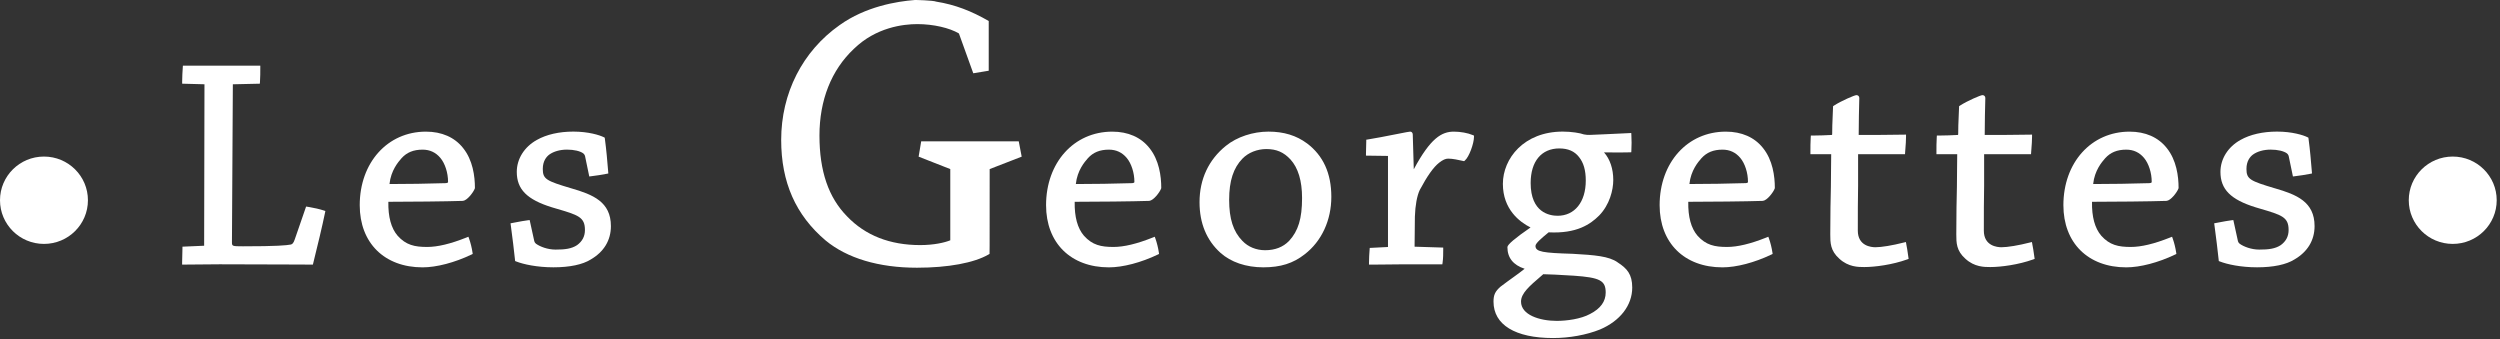
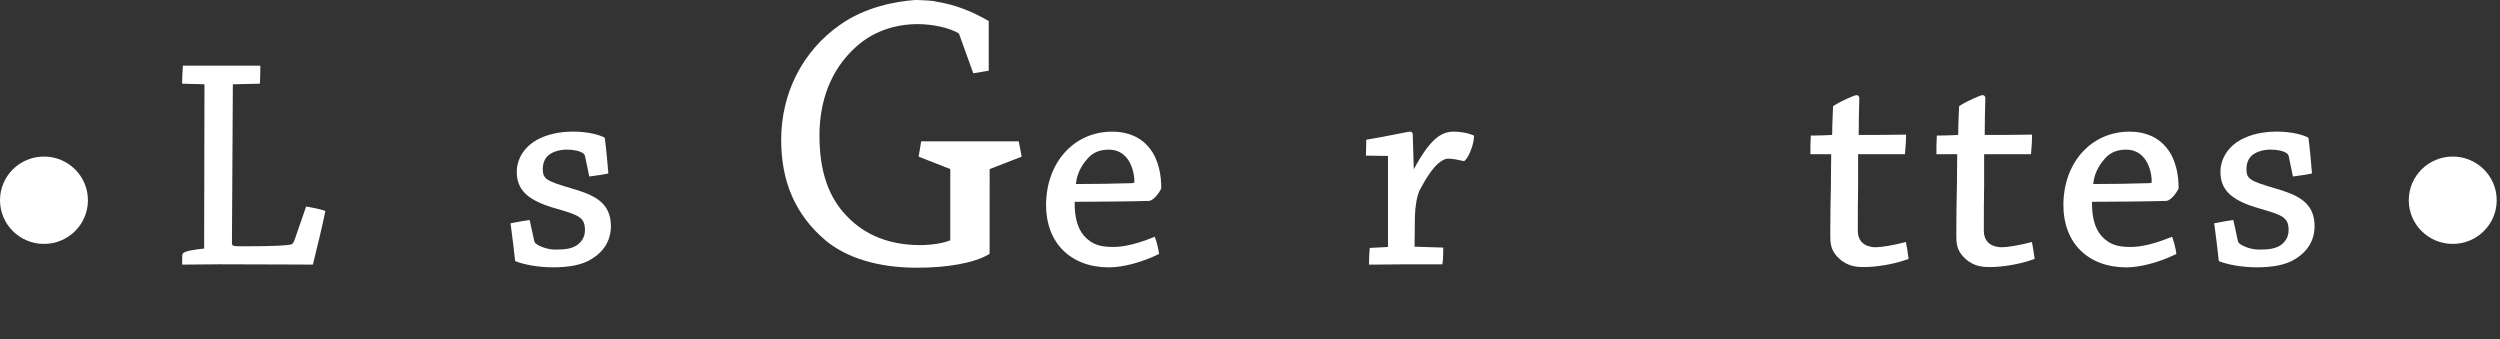
<svg xmlns="http://www.w3.org/2000/svg" width="523" height="71" viewBox="0 0 523 71" fill="none">
  <rect x="0" y="0" width="523" height="71" fill="#333333" stroke="none" />
  <g clip-path="url(#clip0_2487_642)">
    <path d="M207.011 53.118L207.029 51.319L207.037 35.373L213.737 32.773L213.122 29.562H192.714L192.176 32.773L198.8 35.373V50.271C197.604 50.755 195.375 51.272 192.497 51.272C186.168 51.272 181.031 49.257 177.222 45.279C173.323 41.329 171.431 35.798 171.431 28.366C171.431 20.934 173.921 14.652 178.631 10.219C183.264 5.714 188.944 5.043 191.916 5.043C195.234 5.043 198.637 5.828 200.606 6.999L203.608 15.33L206.841 14.796V4.394C203.215 2.307 199.825 0.98 195.862 0.343C195.234 0.072 191.348 -0.021 191.356 0.004C187.569 0.292 181.069 1.374 175.642 5.256C167.878 10.728 163.424 19.483 163.424 29.274C163.424 38.127 166.461 45.003 172.712 50.301C177.235 54.034 183.845 56.006 191.83 56.006C198.338 56.006 203.8 54.993 206.824 53.228L207.011 53.118Z" fill="white" />
-     <path d="M64.383 43.268L64.038 43.209L61.651 50.119C61.39 50.891 61.13 51.095 60.835 51.158C59.917 51.332 57.952 51.527 50.821 51.527C48.524 51.527 48.524 51.493 48.524 50.624L48.712 17.634L54.361 17.507L54.387 17.129C54.455 16.175 54.455 15.102 54.455 14.156V13.744H38.262L38.236 14.13C38.177 15.042 38.108 16.073 38.108 17.104V17.507L42.776 17.63L42.707 51.408L38.168 51.604V51.998C38.168 52.465 38.151 52.961 38.134 53.457C38.117 53.962 38.1 54.467 38.1 54.942V55.353H38.514C39.607 55.353 40.76 55.341 41.956 55.324C43.245 55.307 44.582 55.29 45.957 55.29C51.312 55.29 56.338 55.315 60.075 55.332C62.278 55.345 64.029 55.353 65.131 55.353H65.455L65.532 55.04C66.459 51.285 67.398 47.413 67.996 44.498L68.069 44.142L67.719 44.028C66.865 43.748 65.742 43.484 64.379 43.26L64.383 43.268Z" fill="white" />
-     <path d="M89.104 27.539C81.081 27.539 75.256 34.008 75.256 42.925C75.256 50.823 80.419 55.931 88.413 55.931C91.308 55.931 95.126 54.934 98.619 53.258L98.892 53.127L98.849 52.83C98.713 51.879 98.444 50.794 98.136 49.928L97.991 49.525L97.59 49.686C94.246 51.018 91.551 51.663 89.352 51.663C86.764 51.663 84.924 51.277 83.173 49.305C81.832 47.743 81.183 45.359 81.243 42.216C85.577 42.212 93.323 42.144 96.838 42.025C97.735 41.936 99.007 40.273 99.328 39.442L99.353 39.294C99.353 36.888 98.922 33.49 96.868 30.954C95.096 28.718 92.41 27.539 89.1 27.539H89.104ZM93.315 38.314C89.754 38.437 84.902 38.496 81.482 38.5C81.785 35.641 83.318 33.881 83.993 33.109C85.099 31.879 86.504 31.306 88.413 31.306C89.916 31.306 91.167 31.887 92.128 33.037C93.106 34.203 93.733 36.163 93.733 38.034C93.733 38.136 93.733 38.258 93.315 38.309V38.314Z" fill="white" />
+     <path d="M64.383 43.268L64.038 43.209L61.651 50.119C61.39 50.891 61.13 51.095 60.835 51.158C59.917 51.332 57.952 51.527 50.821 51.527C48.524 51.527 48.524 51.493 48.524 50.624L48.712 17.634L54.361 17.507L54.387 17.129C54.455 16.175 54.455 15.102 54.455 14.156V13.744H38.262L38.236 14.13C38.177 15.042 38.108 16.073 38.108 17.104V17.507L42.776 17.63L42.707 51.408V51.998C38.168 52.465 38.151 52.961 38.134 53.457C38.117 53.962 38.1 54.467 38.1 54.942V55.353H38.514C39.607 55.353 40.76 55.341 41.956 55.324C43.245 55.307 44.582 55.29 45.957 55.29C51.312 55.29 56.338 55.315 60.075 55.332C62.278 55.345 64.029 55.353 65.131 55.353H65.455L65.532 55.04C66.459 51.285 67.398 47.413 67.996 44.498L68.069 44.142L67.719 44.028C66.865 43.748 65.742 43.484 64.379 43.26L64.383 43.268Z" fill="white" />
    <path d="M119.5 39.395C114.298 37.843 113.551 37.482 113.551 35.34C113.551 33.719 114.286 32.816 114.896 32.349C115.827 31.675 117.151 31.301 118.624 31.301C120.098 31.301 121.379 31.607 122.032 32.095C122.194 32.213 122.288 32.387 122.378 32.599L123.275 36.918L123.65 36.871C124.718 36.744 125.931 36.557 126.9 36.362L127.263 36.29L127.233 35.925C127.05 33.69 126.857 31.378 126.537 29.015L126.507 28.799L126.311 28.701C125.435 28.264 123.108 27.53 119.944 27.53C116.972 27.53 114.328 28.133 112.3 29.278C109.678 30.741 108.111 33.24 108.111 35.963C108.111 39.603 110.242 41.754 115.473 43.374L116.288 43.616C120.96 44.986 122.369 45.402 122.369 48.117C122.369 49.44 121.827 50.475 120.725 51.281C119.551 52.057 118.133 52.214 116.224 52.214C114.559 52.214 112.962 51.595 112.129 50.988C111.92 50.823 111.881 50.725 111.775 50.462L110.805 46.034L110.43 46.08C109.64 46.178 108.76 46.348 107.91 46.509L106.804 46.717L106.915 47.569C107.218 49.89 107.504 52.078 107.739 54.361L107.765 54.611L108 54.704C109.516 55.294 112.351 55.922 115.78 55.922C119.209 55.922 121.895 55.341 123.561 54.297C126.337 52.694 127.801 50.276 127.801 47.302C127.801 42.212 124.039 40.706 119.495 39.391L119.5 39.395Z" fill="white" />
    <path d="M232.687 27.539C224.663 27.539 218.838 34.008 218.838 42.925C218.838 50.823 224.001 55.931 231.995 55.931C234.89 55.931 238.708 54.934 242.201 53.258L242.474 53.127L242.432 52.83C242.295 51.879 242.026 50.794 241.718 49.928L241.573 49.525L241.172 49.686C237.828 51.018 235.134 51.663 232.934 51.663C230.347 51.663 228.506 51.277 226.755 49.305C225.414 47.743 224.765 45.359 224.825 42.216C229.159 42.212 236.906 42.144 240.42 42.025C241.317 41.936 242.59 40.273 242.91 39.442L242.935 39.294C242.935 36.888 242.504 33.49 240.45 30.954C238.678 28.718 235.992 27.539 232.682 27.539H232.687ZM236.897 38.314C233.336 38.437 228.485 38.496 225.064 38.5C225.367 35.641 226.9 33.881 227.575 33.109C228.681 31.879 230.086 31.306 231.995 31.306C233.498 31.306 234.749 31.887 235.71 33.037C236.688 34.203 237.316 36.163 237.316 38.034C237.316 38.136 237.316 38.258 236.897 38.309V38.314Z" fill="white" />
-     <path d="M273.429 29.999C271.205 28.34 268.566 27.534 265.358 27.534C262.151 27.534 258.786 28.62 256.459 30.508C252.851 33.409 250.942 37.486 250.942 42.292C250.942 46.695 252.411 50.254 255.302 52.871C257.48 54.84 260.67 55.926 264.287 55.926C267.904 55.926 270.534 55.086 272.93 53.206C276.478 50.479 278.515 46.093 278.515 41.168C278.515 36.243 276.807 32.544 273.434 29.999H273.429ZM269.663 50.407C268.42 51.692 266.738 52.345 264.667 52.345C262.809 52.345 261.122 51.658 259.918 50.403C257.992 48.43 257.138 45.775 257.138 41.796C257.138 37.817 258.048 35.106 259.922 33.184C261.135 31.929 263.006 31.182 264.923 31.182C267.037 31.182 268.553 31.835 269.975 33.367C271.576 35.127 272.392 37.838 272.392 41.422C272.392 45.711 271.602 48.316 269.667 50.411L269.663 50.407Z" fill="white" />
    <path d="M304.154 27.538C301.596 27.538 299.273 28.883 295.763 35.411C295.708 33.816 295.669 32.243 295.631 30.902C295.601 29.761 295.575 28.79 295.55 28.137C295.55 27.746 295.272 27.534 295.007 27.534C294.815 27.534 294.072 27.678 291.988 28.09C290.024 28.476 287.581 28.959 286.176 29.172L285.822 29.227V29.579C285.822 29.982 285.809 30.415 285.792 30.851C285.779 31.293 285.762 31.738 285.762 32.149V32.557L290.366 32.62V51.671L286.548 51.866L286.522 52.227C286.467 52.952 286.394 54.021 286.394 54.95V55.361H286.808C287.803 55.361 288.892 55.349 289.998 55.332C291.134 55.315 292.283 55.298 293.368 55.298H301.737L301.789 54.946C301.921 54.038 301.921 53.016 301.921 52.193V51.794L295.93 51.607C295.93 50.733 295.947 49.779 295.96 48.808C295.977 47.633 295.994 46.424 295.994 45.316C296.066 42.971 296.442 40.93 297.019 39.734C298.599 36.773 299.888 34.966 301.071 34.037C301.836 33.439 302.399 33.184 302.959 33.184C303.915 33.184 305.171 33.469 305.845 33.621L306.281 33.719L306.439 33.592C307.344 32.841 308.356 29.999 308.356 28.637V28.366L308.104 28.26C307.071 27.818 305.525 27.538 304.159 27.538H304.154Z" fill="white" />
-     <path d="M338.388 54.865C336.582 53.601 333.648 53.355 329.019 53.097C322.789 52.91 321.221 52.694 321.221 51.442C321.221 50.874 322.648 49.699 323.796 48.753L323.976 48.604C329.886 48.906 332.726 46.891 334.541 45.088C336.718 42.852 337.496 39.785 337.496 37.66C337.496 35.314 336.812 33.287 335.557 31.874C335.805 31.874 336.082 31.878 336.381 31.883C337.97 31.899 339.934 31.916 340.891 31.87L341.262 31.853L341.283 31.484C341.343 30.47 341.343 29.316 341.283 28.239L341.258 27.823L340.839 27.848C339.541 27.929 337.615 28.01 335.685 28.09C334.617 28.137 333.546 28.179 332.602 28.222C332.171 28.222 331.829 28.222 331.355 28.12C330.544 27.827 328.759 27.53 326.927 27.53C318.792 27.53 314.402 33.168 314.402 38.47C314.402 43.773 317.886 46.437 320.188 47.586C316.963 49.806 315.35 51.175 315.35 51.693C315.35 53.924 316.563 55.447 318.958 56.227C318.198 56.842 317.464 57.368 316.554 58.026C315.807 58.565 314.961 59.171 313.911 59.969C312.788 60.953 312.442 61.687 312.442 63.099C312.442 67.939 316.985 70.718 324.902 70.718C328.31 70.718 331.884 70.069 334.711 68.932C338.939 67.142 341.463 63.863 341.463 60.159C341.463 57.373 340.378 56.151 338.384 54.874L338.388 54.865ZM326.231 31.055C328.041 31.055 329.382 31.637 330.322 32.841C331.291 34.046 331.744 35.62 331.744 37.783C331.744 42.25 329.433 45.139 325.855 45.139C324.159 45.139 320.214 44.468 320.214 38.284C320.214 33.758 322.464 31.051 326.231 31.051V31.055ZM332.653 65.678C330.689 66.747 327.751 67.129 325.663 67.129C322.067 67.129 318.198 65.865 318.198 63.095C318.198 61.36 319.957 59.85 322.392 57.763L322.853 57.364C324.134 57.373 326.085 57.491 328.981 57.661L329.233 57.674C334.724 58.06 335.911 58.688 335.911 61.211C335.911 63.069 334.822 64.567 332.657 65.674L332.653 65.678Z" fill="white" />
-     <path d="M370.835 53.127L370.792 52.83C370.655 51.879 370.386 50.794 370.079 49.928L369.934 49.525L369.532 49.686C366.189 51.018 363.494 51.663 361.295 51.663C358.707 51.663 356.867 51.277 355.116 49.305C353.775 47.743 353.126 45.359 353.185 42.216C357.52 42.212 365.266 42.144 368.781 42.025C369.677 41.936 370.95 40.273 371.27 39.442L371.296 39.294C371.296 36.888 370.865 33.49 368.811 30.954C367.038 28.718 364.352 27.539 361.043 27.539C353.019 27.539 347.194 34.008 347.194 42.925C347.194 50.823 352.357 55.931 360.351 55.931C363.246 55.931 367.064 54.934 370.557 53.258L370.83 53.127H370.835ZM355.936 33.109C357.042 31.879 358.447 31.306 360.355 31.306C361.858 31.306 363.11 31.887 364.071 33.037C365.048 34.203 365.676 36.163 365.676 38.034C365.676 38.136 365.676 38.258 365.258 38.309C361.696 38.432 356.845 38.492 353.425 38.496C353.728 35.637 355.261 33.877 355.936 33.105V33.109Z" fill="white" />
    <path d="M398.797 51.048L398.707 50.628L398.288 50.734C395.901 51.345 393.617 51.723 392.336 51.723C391.473 51.723 388.655 51.472 388.655 48.253C388.655 45.211 388.655 41.427 388.714 38.857V32.252H398.528L398.553 31.866C398.57 31.611 398.592 31.34 398.613 31.056C398.673 30.288 398.741 29.418 398.741 28.578V28.159L398.318 28.167C395.244 28.226 391.994 28.231 388.838 28.231C388.847 25.694 388.907 22.572 388.966 20.497C388.966 20.145 388.719 19.899 388.364 19.899C387.988 19.899 385.196 21.096 383.658 22.097L383.479 22.215L383.47 22.428C383.449 22.966 383.428 23.539 383.402 24.12C383.342 25.52 383.278 26.962 383.291 28.108C383.274 28.184 383.231 28.231 383.231 28.231C382.014 28.29 380.605 28.358 379.217 28.358H378.829L378.803 28.744C378.739 29.698 378.739 30.835 378.739 31.84V32.252H383.086C383.086 33.02 383.069 34.076 383.056 35.17C383.039 36.6 383.022 38.093 383.022 39.09C382.962 40.655 382.894 45.75 382.894 49.004C382.894 50.777 382.894 52.448 384.798 54.132C386.686 55.867 388.761 55.867 390 55.867C392.263 55.867 395.914 55.375 398.967 54.276L399.283 54.162L399.164 53.339C399.057 52.571 398.946 51.778 398.788 51.048H398.797Z" fill="white" />
    <path d="M425.161 51.048L425.071 50.628L424.653 50.734C422.265 51.345 419.981 51.723 418.7 51.723C417.837 51.723 415.019 51.472 415.019 48.253C415.019 45.211 415.019 41.427 415.078 38.857V32.252H424.892L424.917 31.866C424.934 31.611 424.956 31.34 424.977 31.056C425.037 30.288 425.105 29.418 425.105 28.578V28.159L424.682 28.167C421.608 28.226 418.358 28.231 415.202 28.231C415.207 25.694 415.271 22.572 415.33 20.497C415.33 20.145 415.083 19.899 414.728 19.899C414.353 19.899 411.56 21.096 410.022 22.097L409.843 22.215L409.835 22.428C409.813 22.966 409.792 23.539 409.766 24.12C409.706 25.52 409.642 26.962 409.655 28.108C409.638 28.184 409.595 28.231 409.595 28.231C408.378 28.29 406.969 28.358 405.581 28.358H405.193L405.167 28.744C405.103 29.698 405.103 30.835 405.103 31.84V32.252H409.45C409.45 33.02 409.433 34.076 409.42 35.17C409.403 36.6 409.386 38.093 409.386 39.09C409.326 40.655 409.258 45.75 409.258 49.004C409.258 50.777 409.258 52.448 411.163 54.132C413.05 55.867 415.125 55.867 416.364 55.867C418.627 55.867 422.278 55.375 425.332 54.276L425.648 54.162L425.528 53.339C425.421 52.571 425.31 51.778 425.152 51.048H425.161Z" fill="white" />
    <path d="M445.51 27.539C437.486 27.539 431.662 34.008 431.662 42.925C431.662 50.823 436.824 55.931 444.818 55.931C447.714 55.931 451.531 54.934 455.025 53.258L455.298 53.127L455.255 52.83C455.118 51.879 454.849 50.794 454.542 49.928L454.397 49.525L453.995 49.686C450.652 51.018 447.957 51.663 445.758 51.663C443.17 51.663 441.33 51.277 439.579 49.305C438.238 47.743 437.589 45.359 437.649 42.216C441.983 42.212 449.729 42.144 453.244 42.025C454.141 41.936 455.413 40.273 455.733 39.442L455.759 39.294C455.759 36.888 455.328 33.49 453.274 30.954C451.501 28.718 448.815 27.539 445.506 27.539H445.51ZM449.721 38.314C446.159 38.437 441.308 38.496 437.888 38.5C438.191 35.641 439.724 33.881 440.399 33.109C441.505 31.879 442.91 31.306 444.818 31.306C446.322 31.306 447.573 31.887 448.534 33.037C449.512 34.203 450.139 36.163 450.139 38.034C450.139 38.136 450.139 38.258 449.721 38.309V38.314Z" fill="white" />
    <path d="M475.906 39.395C470.705 37.843 469.958 37.482 469.958 35.34C469.958 33.719 470.692 32.816 471.303 32.349C472.234 31.675 473.557 31.301 475.031 31.301C476.504 31.301 477.785 31.607 478.438 32.095C478.601 32.213 478.695 32.387 478.784 32.599L479.681 36.918L480.057 36.871C481.124 36.744 482.337 36.557 483.307 36.362L483.67 36.29L483.64 35.925C483.456 33.69 483.264 31.378 482.944 29.015L482.914 28.799L482.717 28.701C481.842 28.264 479.515 27.53 476.35 27.53C473.378 27.53 470.735 28.133 468.706 29.278C466.084 30.741 464.517 33.24 464.517 35.963C464.517 39.603 466.648 41.754 471.879 43.374L472.695 43.616C477.367 44.986 478.776 45.402 478.776 48.117C478.776 49.44 478.233 50.475 477.132 51.281C475.957 52.057 474.54 52.214 472.631 52.214C470.965 52.214 469.368 51.595 468.536 50.988C468.326 50.823 468.288 50.725 468.181 50.462L467.212 46.034L466.836 46.08C466.046 46.178 465.166 46.348 464.316 46.509L463.21 46.717L463.321 47.569C463.625 49.89 463.911 52.078 464.146 54.361L464.171 54.611L464.406 54.704C465.922 55.294 468.758 55.922 472.187 55.922C475.616 55.922 478.302 55.341 479.967 54.297C482.743 52.694 484.208 50.276 484.208 47.302C484.208 42.212 480.445 40.706 475.902 39.391L475.906 39.395Z" fill="white" />
    <path d="M9.198 32.752C4.116 32.752 -0 36.841 -0 41.889C-0 46.937 4.116 51.026 9.198 51.026C14.28 51.026 18.396 46.937 18.396 41.889C18.396 36.841 14.28 32.752 9.198 32.752Z" fill="white" />
    <path d="M513.112 32.752C508.03 32.752 503.914 36.841 503.914 41.889C503.914 46.937 508.03 51.026 513.112 51.026C518.194 51.026 522.31 46.937 522.31 41.889C522.31 36.841 518.194 32.752 513.112 32.752Z" fill="white" />
  </g>
  <defs>
    <clipPath id="clip0_2487_642">
      <rect width="522.316" height="70.713" fill="white" />
    </clipPath>
  </defs>
</svg>